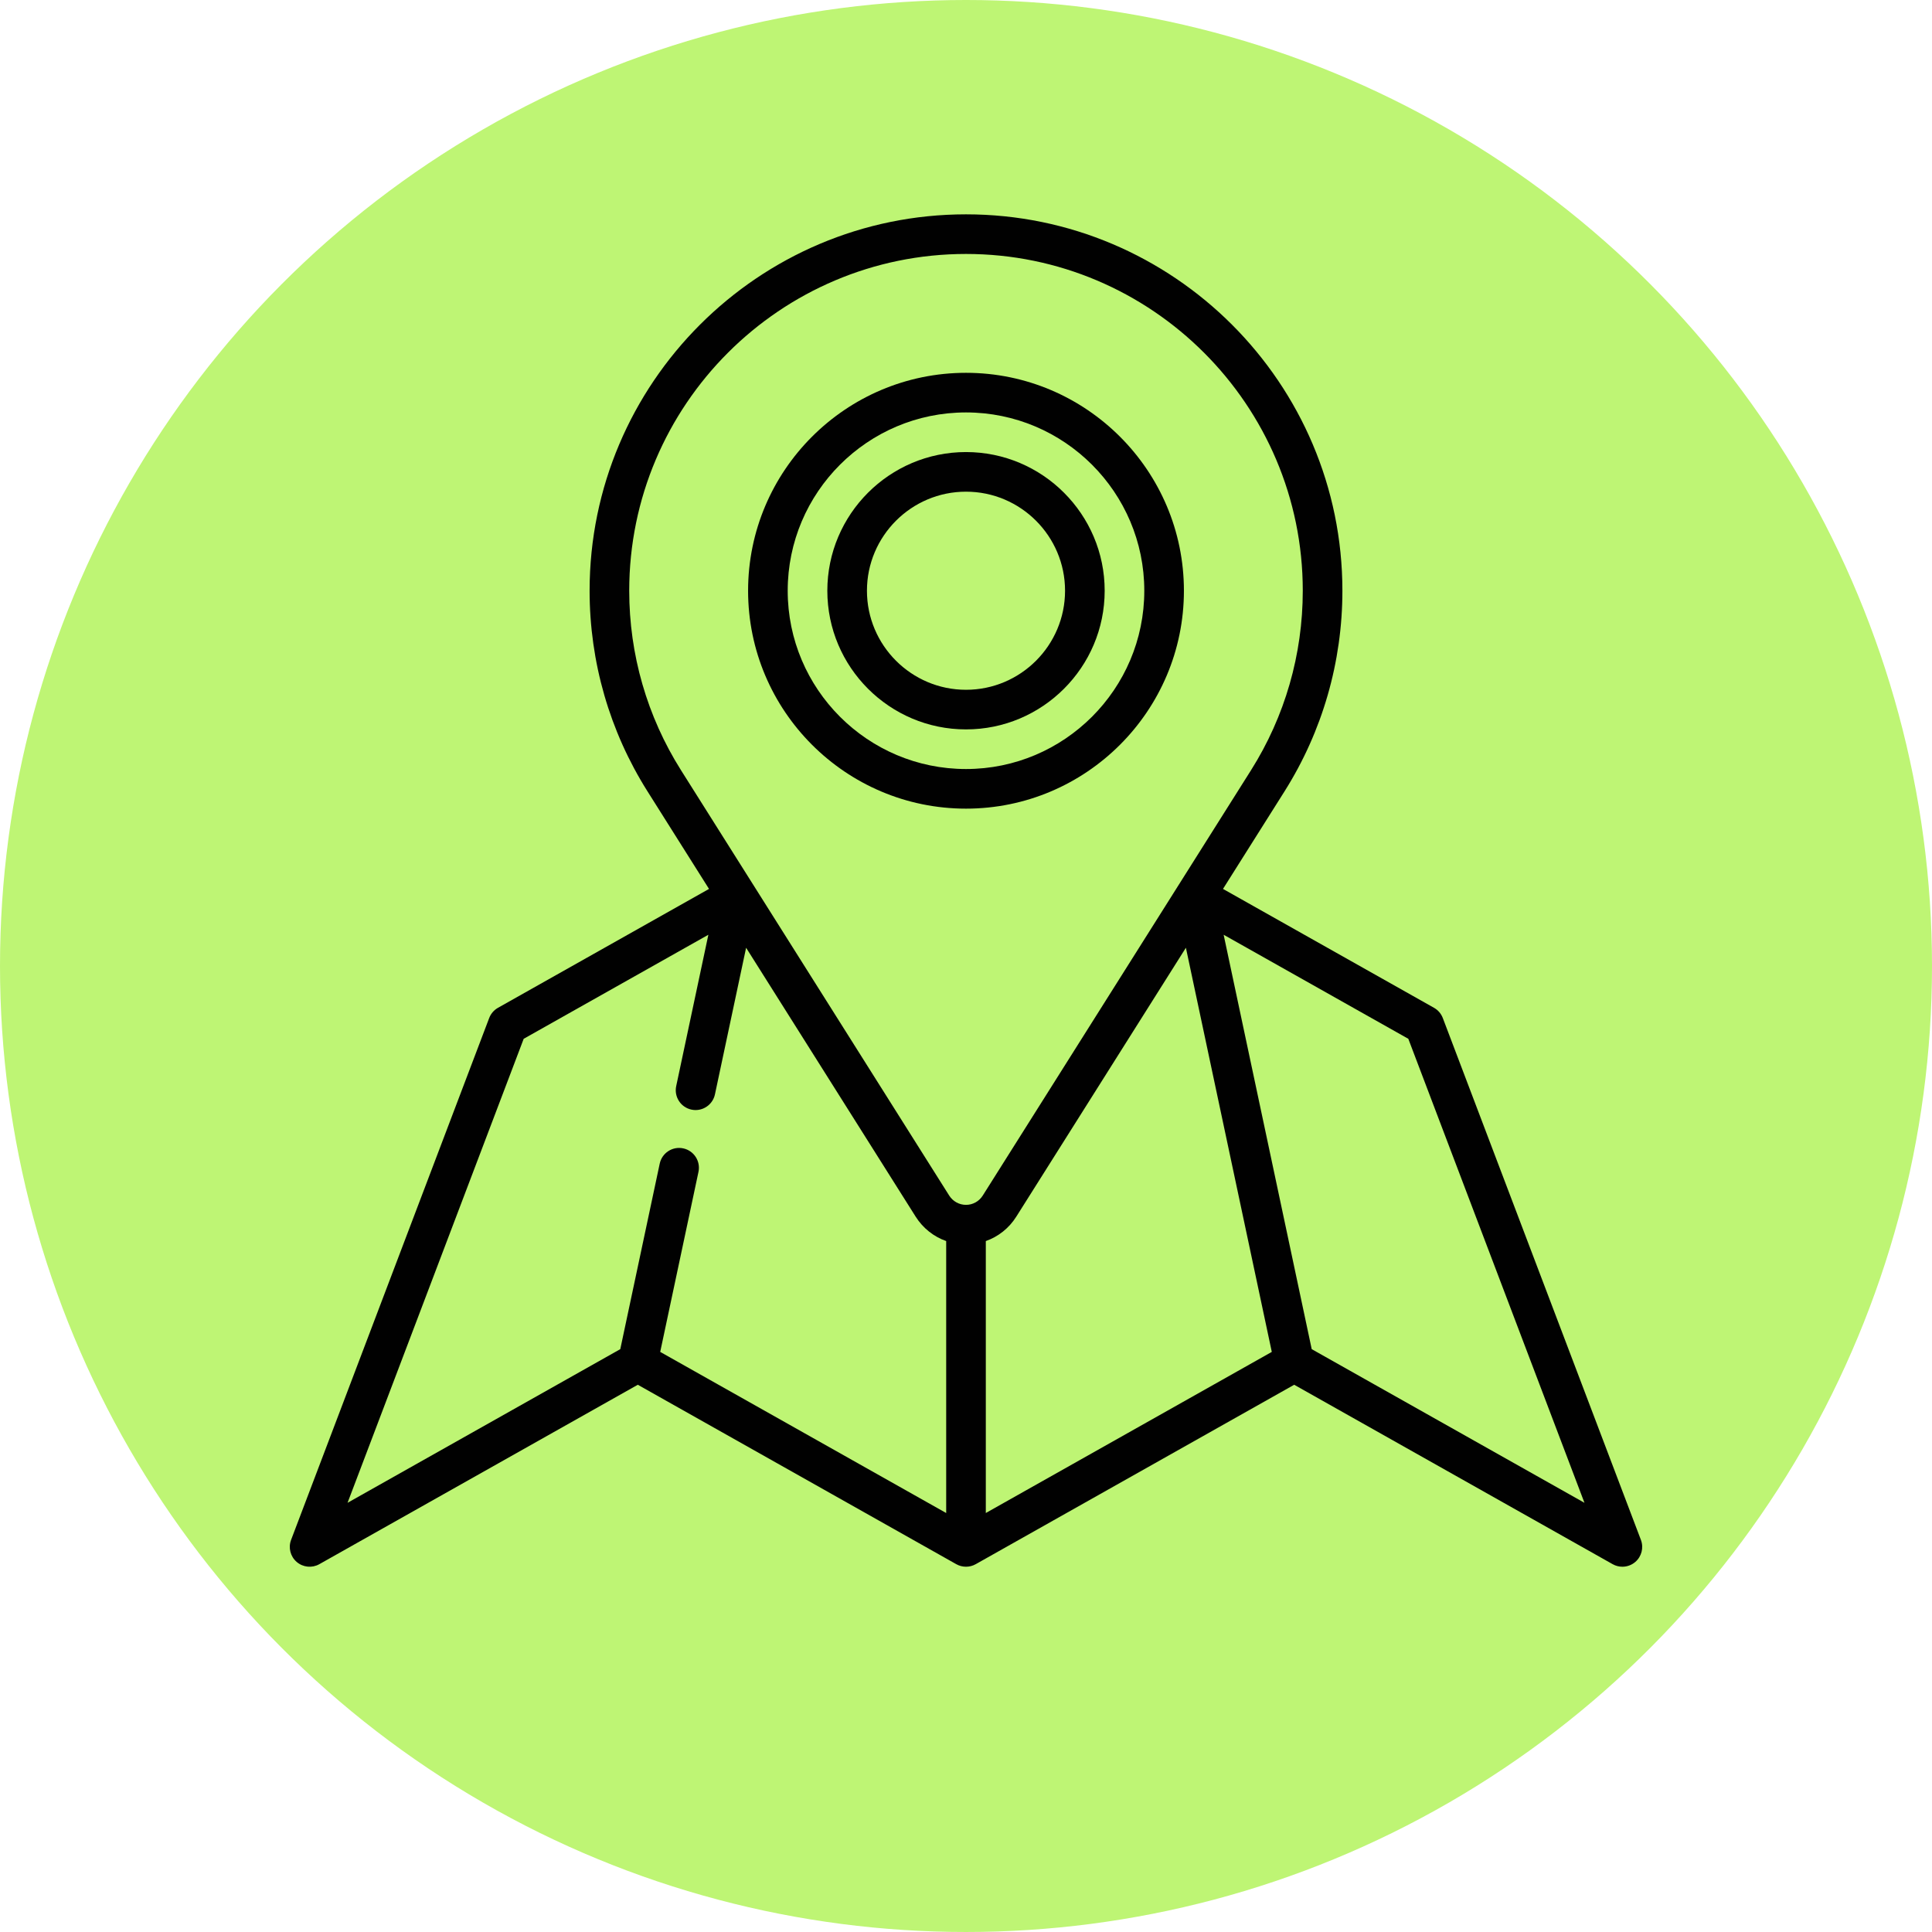
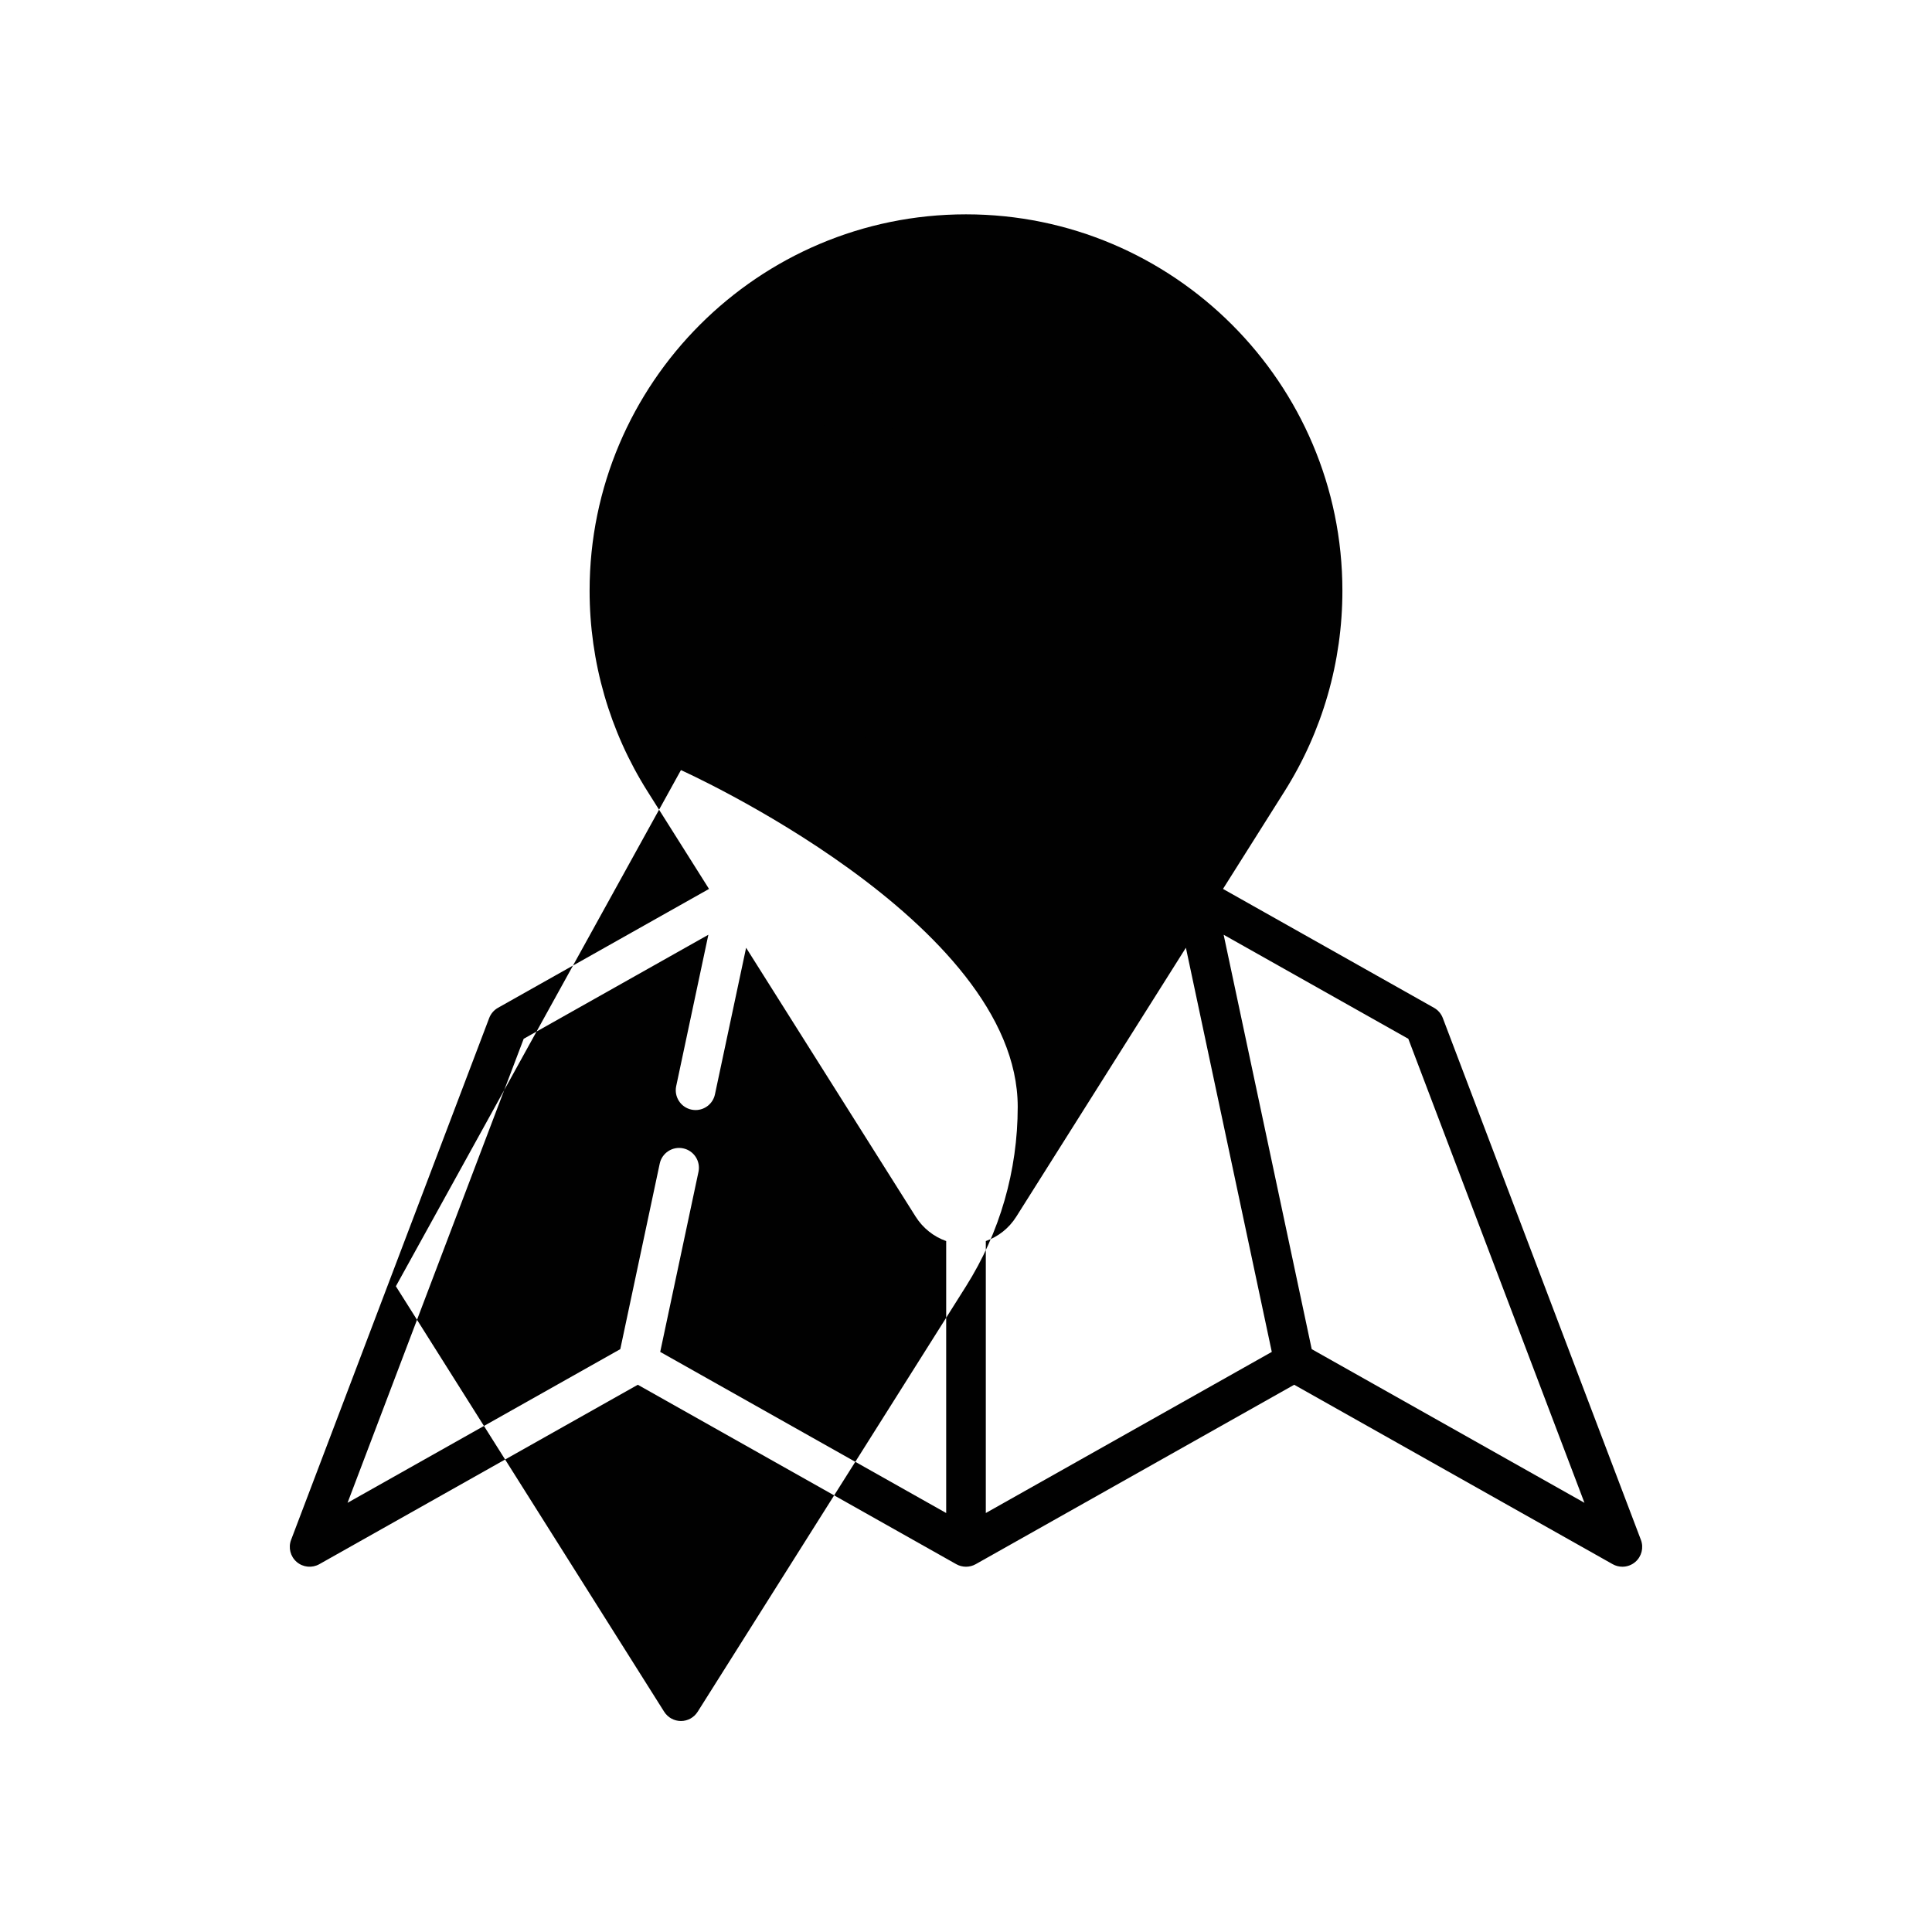
<svg xmlns="http://www.w3.org/2000/svg" version="1.1" width="512" height="512" x="0" y="0" viewBox="0 0 512.001 512.001" style="enable-background:new 0 0 512 512" xml:space="preserve" class="">
-   <circle r="256" cx="256" cy="256" fill="#BEF574" shape="circle" />
  <g transform="matrix(0.7,0,0,0.7,76.8,56.8)">
    <g>
-       <path d="m511.512 501.838-75-197.57c-.623-1.641-1.802-3.011-3.33-3.872l-79.886-45.006 23.323-36.98c14.314-22.714 21.881-48.963 21.881-75.909 0-78.575-63.925-142.5-142.5-142.5s-142.5 63.925-142.5 142.5c0 26.953 7.57 53.203 21.892 75.911.383.609 23.317 36.98 23.317 36.98l-79.889 45.004c-1.529.861-2.708 2.231-3.331 3.872l-75 197.57c-1.121 2.952-.272 6.29 2.121 8.349 2.396 2.06 5.821 2.399 8.572.848l120.568-67.926 120.568 67.926c2.285 1.287 5.078 1.287 7.363 0l120.568-67.926 120.568 67.926c1.15.648 2.419.966 3.681.966 1.756 0 3.498-.615 4.892-1.813 2.395-2.06 3.243-5.398 2.122-8.35zm-248.011-113.126c4.692-1.656 8.76-4.846 11.521-9.217.381-.6 64.229-101.834 64.229-101.834l32.519 153.008-108.269 60.996zm-115.421-178.303c-12.809-20.31-19.579-43.792-19.579-67.909 0-70.304 57.196-127.5 127.5-127.5s127.5 57.196 127.5 127.5c0 24.112-6.768 47.596-19.569 67.909-1.001 1.587-99.823 158.299-101.547 161.006-.016.023-.03.047-.045.07-1.391 2.2-3.76 3.515-6.339 3.515-2.581 0-4.961-1.321-6.354-3.511-1.002-1.589-100.021-158.611-101.533-161.025-.011-.018-.023-.036-.034-.055zm-59.532 101.722 69.916-39.387-12.18 57.304c-.861 4.052 1.725 8.034 5.776 8.896.526.112 1.051.166 1.567.166 3.465 0 6.579-2.417 7.328-5.942l11.797-55.502 64.221 101.849c2.771 4.359 6.842 7.542 11.526 9.196v102.956l-108.267-60.997 14.487-68.159c.861-4.052-1.725-8.034-5.776-8.896-4.056-.866-8.035 1.726-8.896 5.776l-14.929 70.236-103.256 58.174zm298.335 117.497-33.343-156.885 69.913 39.388 66.687 175.67z" fill="#010101" data-original="#000000" class="" />
+       <path d="m511.512 501.838-75-197.57c-.623-1.641-1.802-3.011-3.33-3.872l-79.886-45.006 23.323-36.98c14.314-22.714 21.881-48.963 21.881-75.909 0-78.575-63.925-142.5-142.5-142.5s-142.5 63.925-142.5 142.5c0 26.953 7.57 53.203 21.892 75.911.383.609 23.317 36.98 23.317 36.98l-79.889 45.004c-1.529.861-2.708 2.231-3.331 3.872l-75 197.57c-1.121 2.952-.272 6.29 2.121 8.349 2.396 2.06 5.821 2.399 8.572.848l120.568-67.926 120.568 67.926c2.285 1.287 5.078 1.287 7.363 0l120.568-67.926 120.568 67.926c1.15.648 2.419.966 3.681.966 1.756 0 3.498-.615 4.892-1.813 2.395-2.06 3.243-5.398 2.122-8.35zm-248.011-113.126c4.692-1.656 8.76-4.846 11.521-9.217.381-.6 64.229-101.834 64.229-101.834l32.519 153.008-108.269 60.996zm-115.421-178.303s127.5 57.196 127.5 127.5c0 24.112-6.768 47.596-19.569 67.909-1.001 1.587-99.823 158.299-101.547 161.006-.016.023-.03.047-.045.07-1.391 2.2-3.76 3.515-6.339 3.515-2.581 0-4.961-1.321-6.354-3.511-1.002-1.589-100.021-158.611-101.533-161.025-.011-.018-.023-.036-.034-.055zm-59.532 101.722 69.916-39.387-12.18 57.304c-.861 4.052 1.725 8.034 5.776 8.896.526.112 1.051.166 1.567.166 3.465 0 6.579-2.417 7.328-5.942l11.797-55.502 64.221 101.849c2.771 4.359 6.842 7.542 11.526 9.196v102.956l-108.267-60.997 14.487-68.159c.861-4.052-1.725-8.034-5.776-8.896-4.056-.866-8.035 1.726-8.896 5.776l-14.929 70.236-103.256 58.174zm298.335 117.497-33.343-156.885 69.913 39.388 66.687 175.67z" fill="#010101" data-original="#000000" class="" />
      <path d="m338.501 142.5c0-45.49-37.01-82.5-82.5-82.5s-82.5 37.01-82.5 82.5 37.01 82.5 82.5 82.5 82.5-37.01 82.5-82.5zm-150 0c0-37.22 30.28-67.5 67.5-67.5s67.5 30.28 67.5 67.5-30.28 67.5-67.5 67.5-67.5-30.28-67.5-67.5z" fill="#010101" data-original="#000000" class="" />
-       <path d="m308.501 142.5c0-28.948-23.552-52.5-52.5-52.5s-52.5 23.552-52.5 52.5 23.552 52.5 52.5 52.5 52.5-23.552 52.5-52.5zm-90 0c0-20.678 16.822-37.5 37.5-37.5s37.5 16.822 37.5 37.5-16.822 37.5-37.5 37.5-37.5-16.822-37.5-37.5z" fill="#010101" data-original="#000000" class="" />
    </g>
  </g>
</svg>